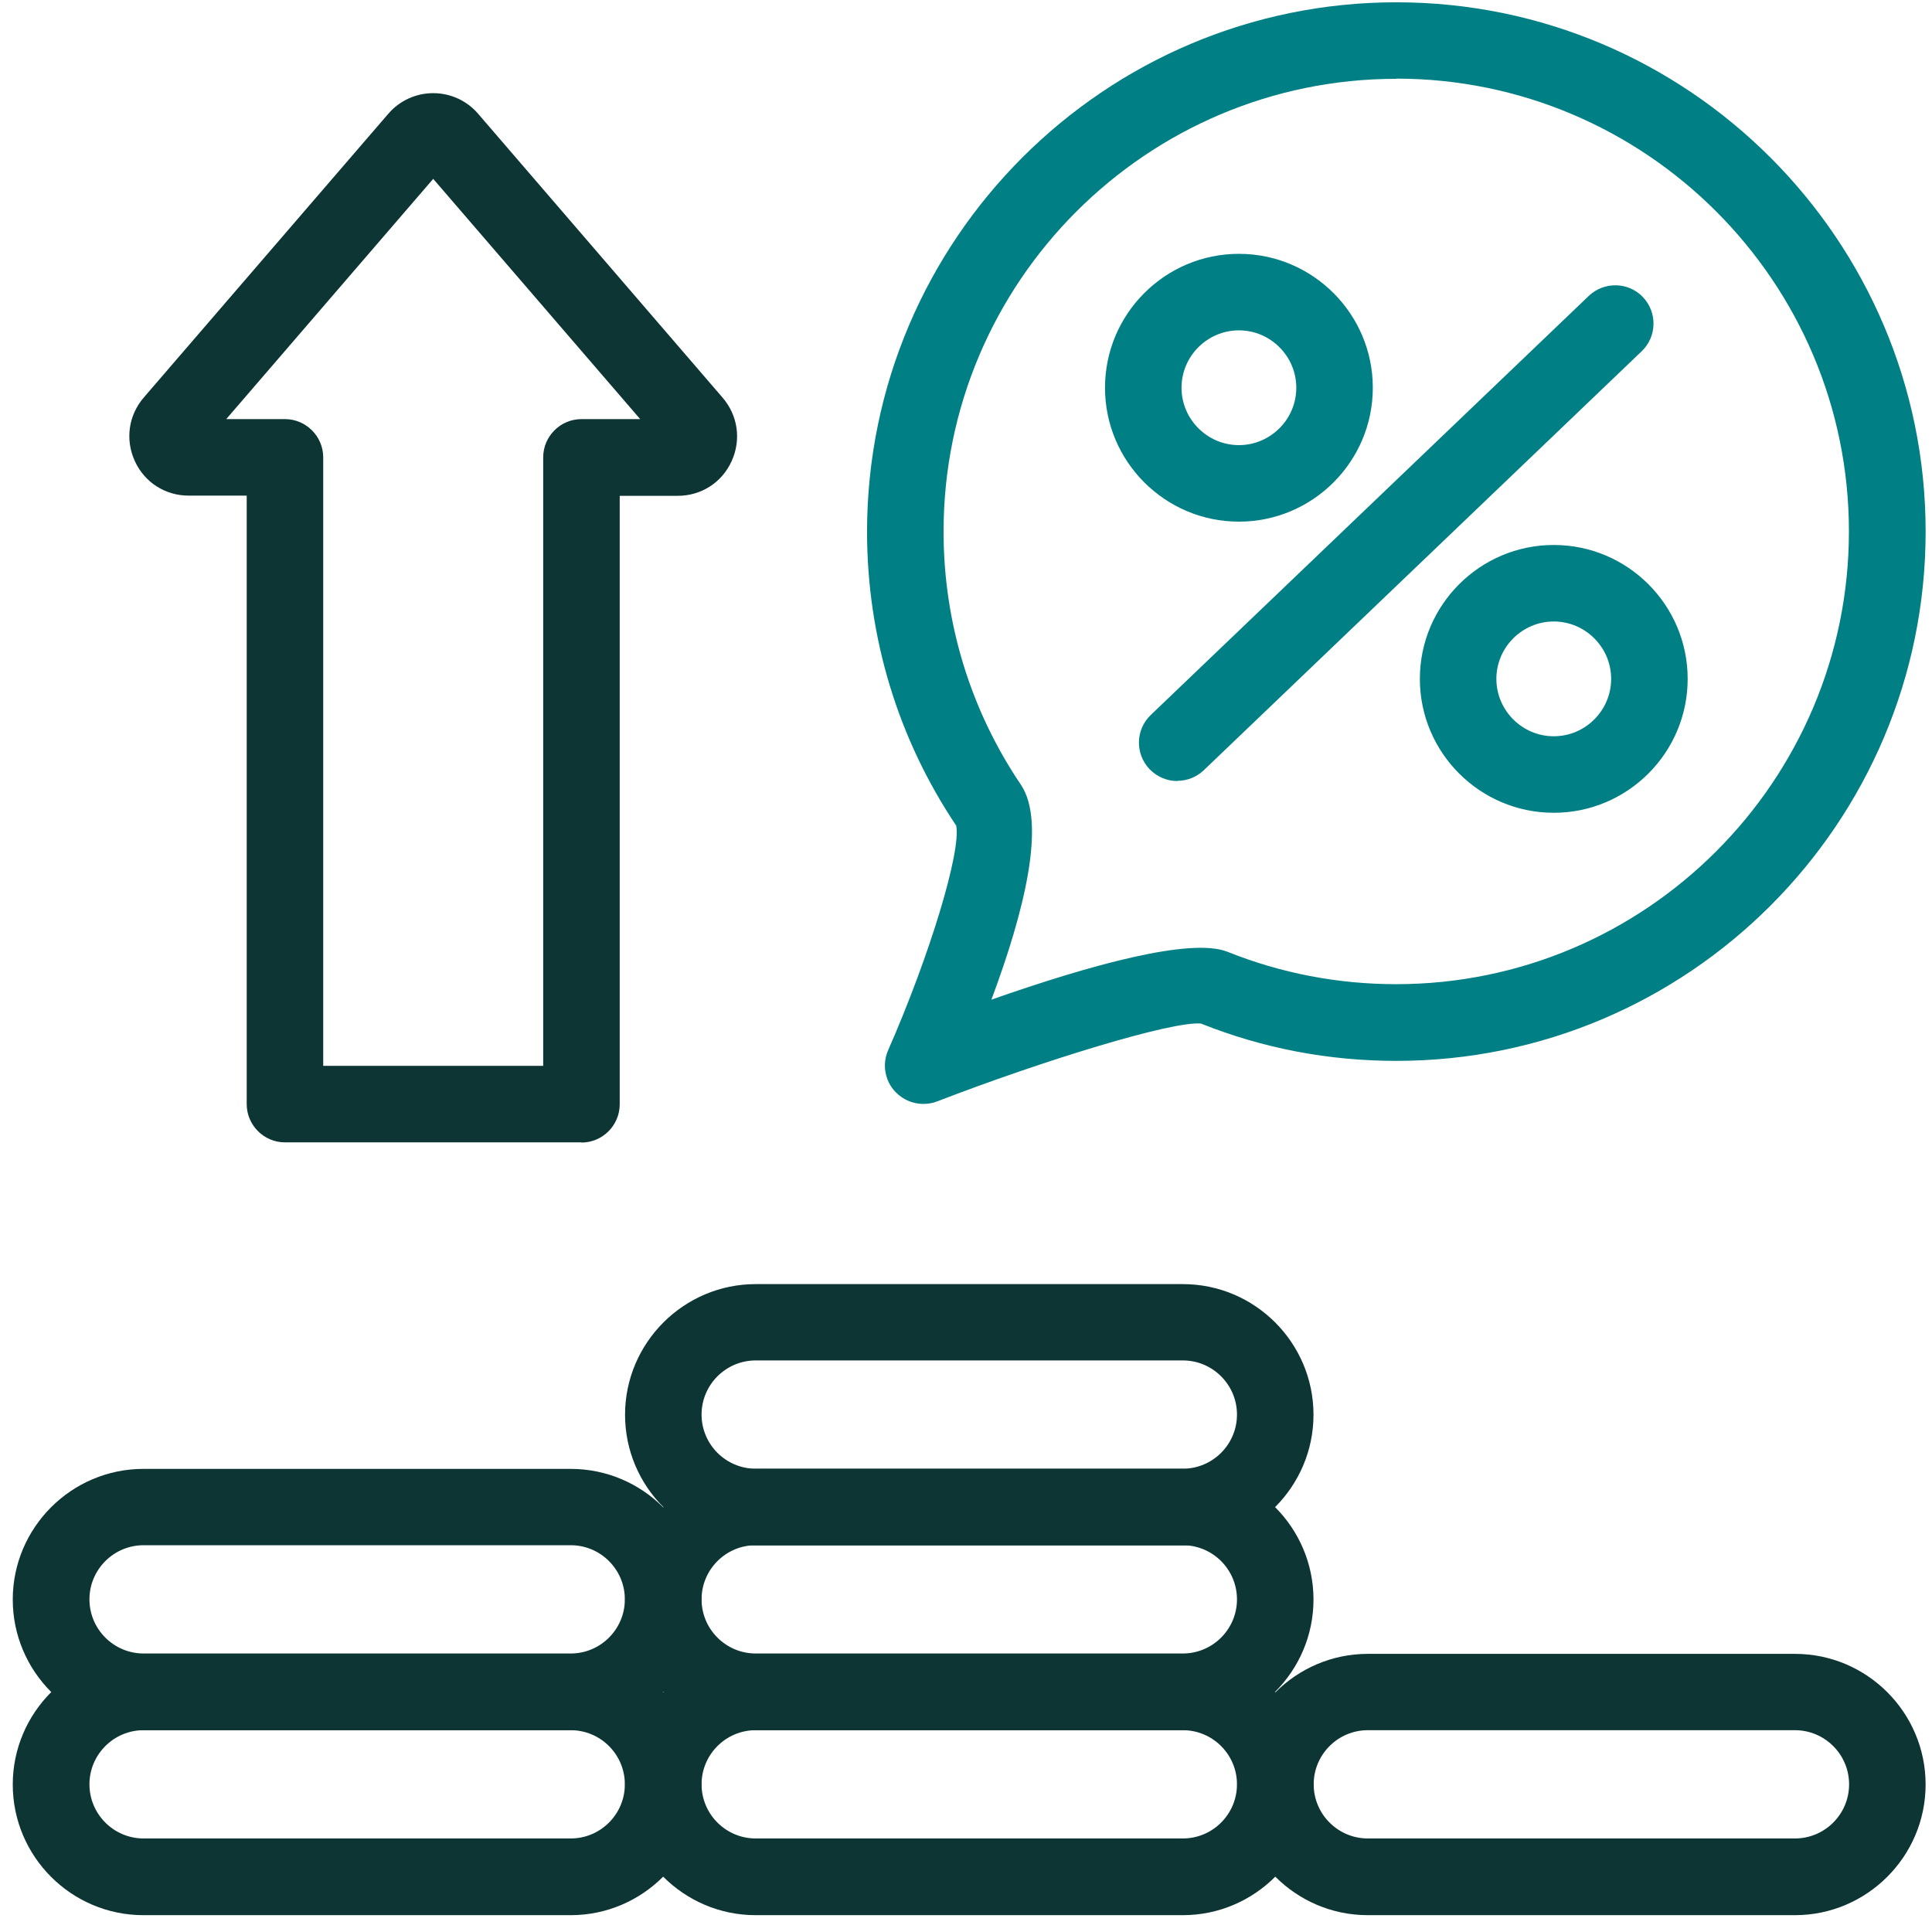
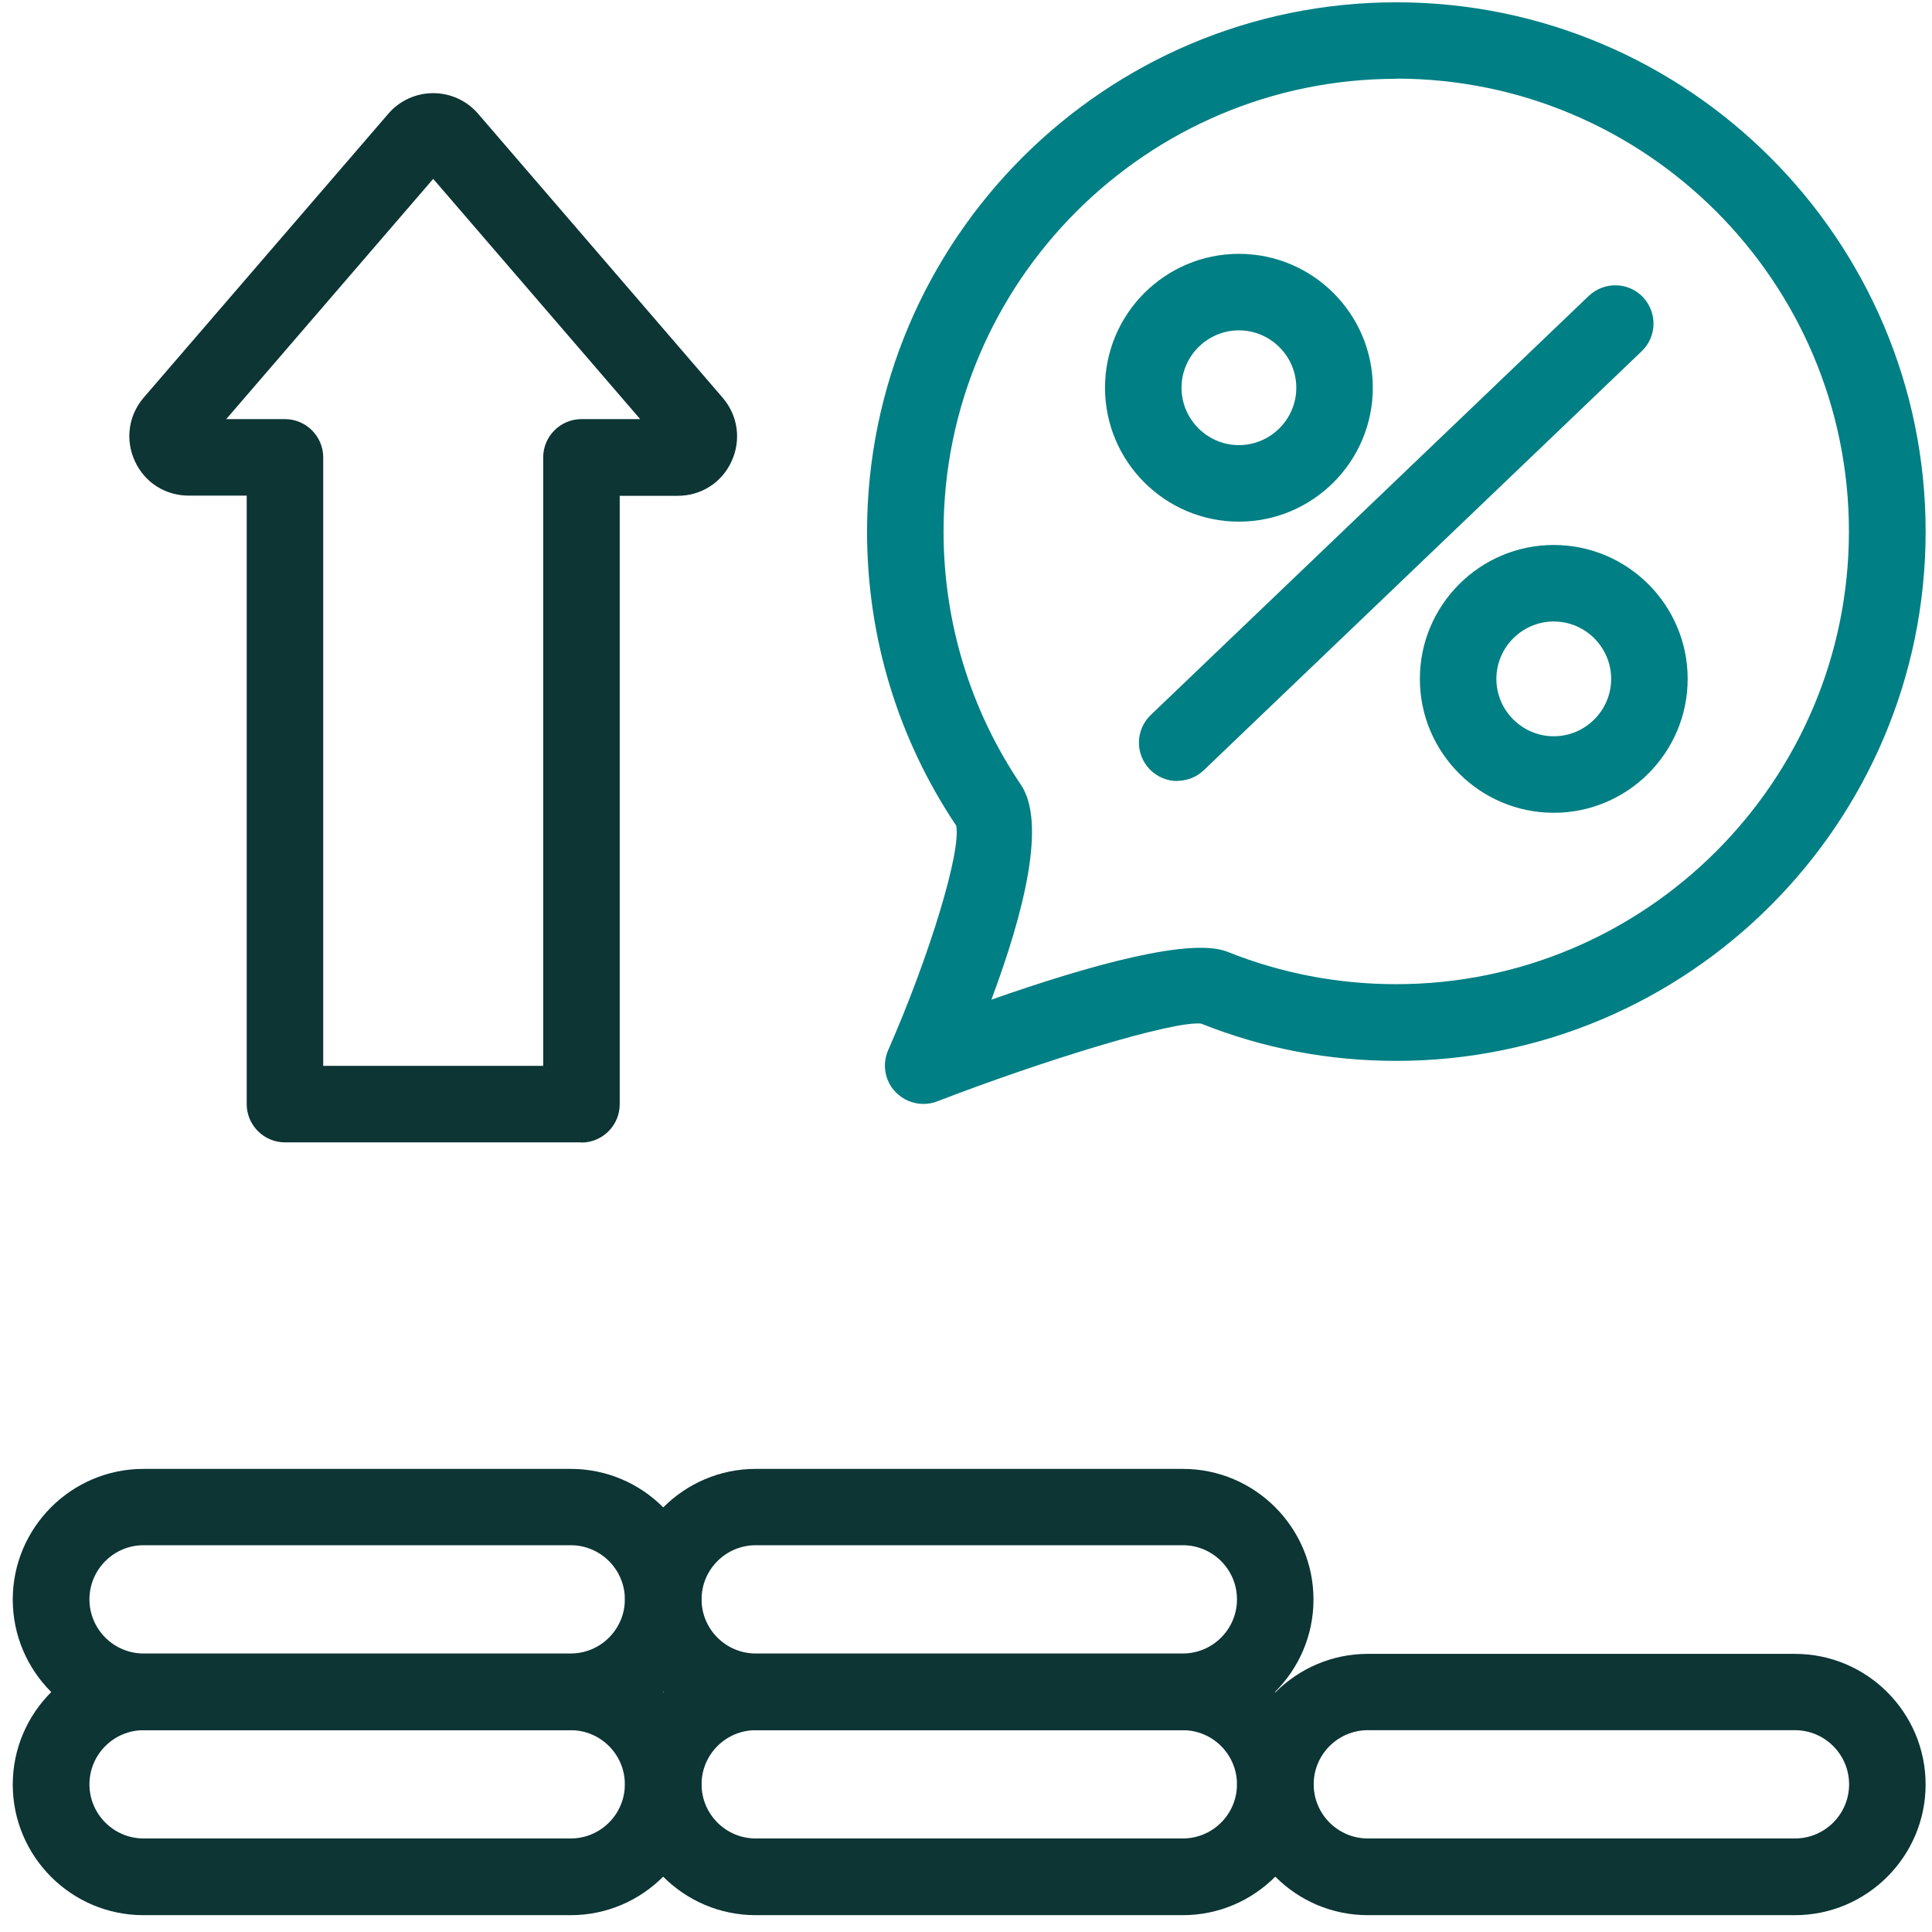
<svg xmlns="http://www.w3.org/2000/svg" width="101" height="101" viewBox="0 0 101 101" fill="none">
  <g clip-path="url(#clip0_3998_1935)">
    <path d="M29.837 100.12H7.497C3.727 100.12 0.667 97.05 0.667 93.29C0.667 89.53 3.736 86.46 7.497 86.46H29.837C33.606 86.46 36.666 89.53 36.666 93.29C36.666 97.05 33.596 100.12 29.837 100.12ZM7.506 90.45C5.947 90.45 4.676 91.72 4.676 93.28C4.676 94.84 5.947 96.11 7.506 96.11H29.837C31.396 96.11 32.666 94.84 32.666 93.28C32.666 91.72 31.396 90.45 29.837 90.45H7.497H7.506Z" fill="#0C3534" />
    <path d="M29.837 90.45H7.497C3.727 90.45 0.667 87.38 0.667 83.62C0.667 79.86 3.736 76.79 7.497 76.79H29.837C33.606 76.79 36.666 79.86 36.666 83.62C36.666 87.38 33.596 90.45 29.837 90.45ZM7.506 80.78C5.947 80.78 4.676 82.05 4.676 83.61C4.676 85.17 5.947 86.44 7.506 86.44H29.837C31.396 86.44 32.666 85.17 32.666 83.61C32.666 82.05 31.396 80.78 29.837 80.78H7.497H7.506Z" fill="#0C3534" />
    <path d="M61.836 100.12H39.506C35.736 100.12 32.676 97.05 32.676 93.29C32.676 89.53 35.746 86.46 39.506 86.46H61.836C65.606 86.46 68.666 89.53 68.666 93.29C68.666 97.05 65.596 100.12 61.836 100.12ZM39.506 90.45C37.946 90.45 36.676 91.72 36.676 93.28C36.676 94.84 37.946 96.11 39.506 96.11H61.836C63.396 96.11 64.666 94.84 64.666 93.28C64.666 91.72 63.396 90.45 61.836 90.45H39.506Z" fill="#0C3534" />
    <path d="M93.836 100.12H71.506C67.736 100.12 64.676 97.05 64.676 93.29C64.676 89.53 67.746 86.46 71.506 86.46H93.836C97.606 86.46 100.666 89.53 100.666 93.29C100.666 97.05 97.596 100.12 93.836 100.12ZM71.506 90.45C69.946 90.45 68.676 91.72 68.676 93.28C68.676 94.84 69.946 96.11 71.506 96.11H93.836C95.396 96.11 96.666 94.84 96.666 93.28C96.666 91.72 95.396 90.45 93.836 90.45H71.506Z" fill="#0C3534" />
    <path d="M61.836 90.45H39.506C35.736 90.45 32.676 87.38 32.676 83.62C32.676 79.86 35.746 76.79 39.506 76.79H61.836C65.606 76.79 68.666 79.86 68.666 83.62C68.666 87.38 65.596 90.45 61.836 90.45ZM39.506 80.78C37.946 80.78 36.676 82.05 36.676 83.61C36.676 85.17 37.946 86.44 39.506 86.44H61.836C63.396 86.44 64.666 85.17 64.666 83.61C64.666 82.05 63.396 80.78 61.836 80.78H39.506Z" fill="#0C3534" />
-     <path d="M61.836 80.79H39.506C35.736 80.79 32.676 77.72 32.676 73.96C32.676 70.2 35.746 67.13 39.506 67.13H61.836C65.606 67.13 68.666 70.2 68.666 73.96C68.666 77.72 65.596 80.79 61.836 80.79ZM39.506 71.12C37.946 71.12 36.676 72.39 36.676 73.95C36.676 75.51 37.946 76.78 39.506 76.78H61.836C63.396 76.78 64.666 75.51 64.666 73.95C64.666 72.39 63.396 71.12 61.836 71.12H39.506Z" fill="#0C3534" />
    <path d="M30.397 59.72H14.897C13.797 59.72 12.897 58.82 12.897 57.72V25.91H9.867C8.637 25.91 7.557 25.22 7.047 24.1C6.537 22.98 6.717 21.71 7.517 20.78L20.297 5.95C20.887 5.26 21.747 4.87 22.647 4.87C23.547 4.87 24.407 5.26 24.997 5.95L37.777 20.79C38.577 21.72 38.757 22.99 38.247 24.11C37.737 25.23 36.657 25.92 35.427 25.92H32.397V57.73C32.397 58.83 31.497 59.73 30.397 59.73V59.72ZM16.897 55.72H28.397V23.91C28.397 22.81 29.297 21.91 30.397 21.91H33.467L22.647 9.35L11.827 21.91H14.897C15.997 21.91 16.897 22.81 16.897 23.91V55.72Z" fill="#0C3534" />
    <path d="M48.267 57.71C47.727 57.71 47.207 57.49 46.817 57.09C46.257 56.51 46.107 55.64 46.427 54.91C48.627 49.9 50.257 44.48 49.987 43.16C46.937 38.61 45.327 33.3 45.327 27.79C45.337 12.53 57.747 0.12 72.997 0.12C88.247 0.12 100.667 12.53 100.667 27.79C100.667 43.05 88.257 55.46 72.997 55.46C69.467 55.46 66.037 54.81 62.787 53.51C61.297 53.36 54.477 55.46 48.987 57.58C48.757 57.67 48.507 57.71 48.267 57.71ZM72.997 4.12C59.947 4.12 49.327 14.74 49.327 27.79C49.327 32.53 50.727 37.11 53.367 41.02C54.707 43 53.547 47.66 51.827 52.26C57.007 50.44 62.267 48.99 64.177 49.76C66.977 50.88 69.937 51.45 72.987 51.45C86.037 51.45 96.657 40.83 96.657 27.78C96.657 14.73 86.037 4.11 72.987 4.11L72.997 4.12Z" fill="#007F84" />
    <path d="M64.767 27.27C60.907 27.27 57.767 24.13 57.767 20.27C57.767 16.41 60.907 13.27 64.767 13.27C68.627 13.27 71.767 16.41 71.767 20.27C71.767 24.13 68.627 27.27 64.767 27.27ZM64.767 17.27C63.117 17.27 61.767 18.62 61.767 20.27C61.767 21.92 63.117 23.27 64.767 23.27C66.417 23.27 67.767 21.92 67.767 20.27C67.767 18.62 66.417 17.27 64.767 17.27Z" fill="#007F84" />
    <path d="M81.227 42.49C77.367 42.49 74.227 39.35 74.227 35.49C74.227 31.63 77.367 28.49 81.227 28.49C85.087 28.49 88.227 31.63 88.227 35.49C88.227 39.35 85.087 42.49 81.227 42.49ZM81.227 32.49C79.577 32.49 78.227 33.84 78.227 35.49C78.227 37.14 79.577 38.49 81.227 38.49C82.877 38.49 84.227 37.14 84.227 35.49C84.227 33.84 82.877 32.49 81.227 32.49Z" fill="#007F84" />
    <path d="M61.546 40.83C61.016 40.83 60.496 40.62 60.096 40.21C59.336 39.41 59.356 38.15 60.156 37.38L83.056 15.47C83.856 14.71 85.126 14.73 85.886 15.53C86.646 16.33 86.626 17.59 85.826 18.36L62.926 40.27C62.536 40.64 62.036 40.82 61.546 40.82V40.83Z" fill="#007F84" />
  </g>
  <defs>
    <clipPath id="clip0_3998_1935">
      <rect width="100" height="100" fill="white" transform="translate(0.667 0.12)" />
    </clipPath>
  </defs>
</svg>